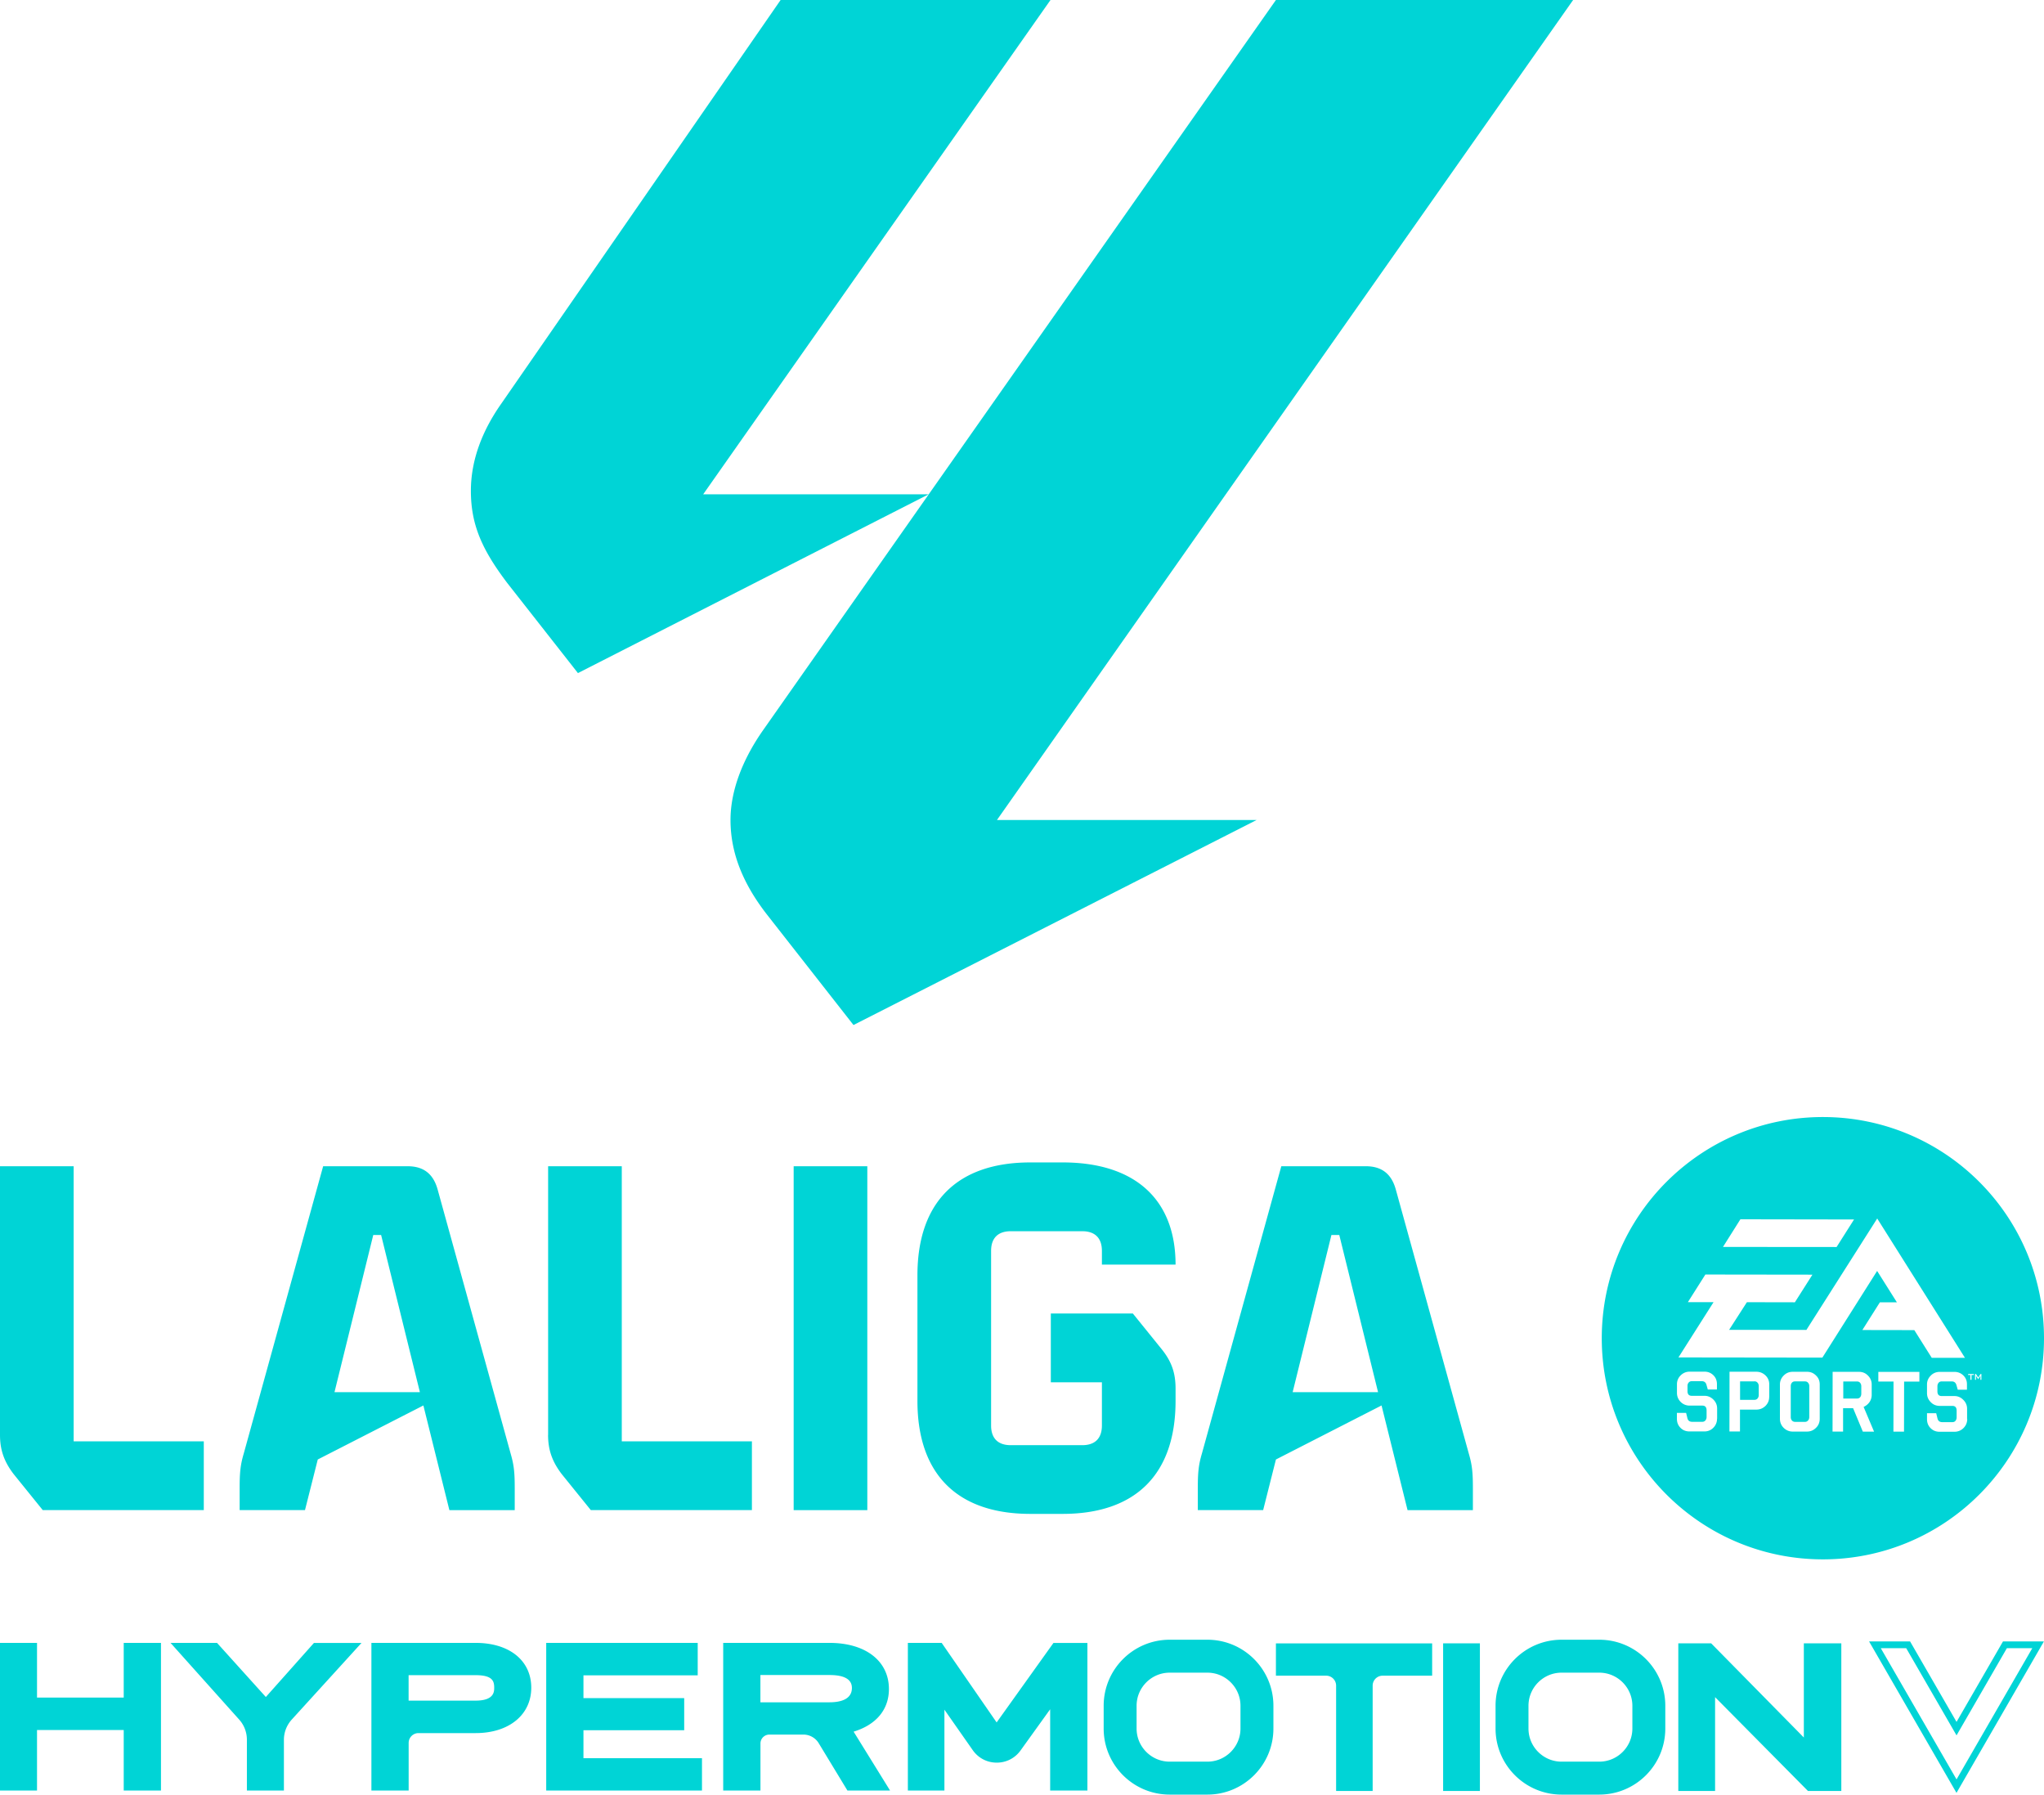
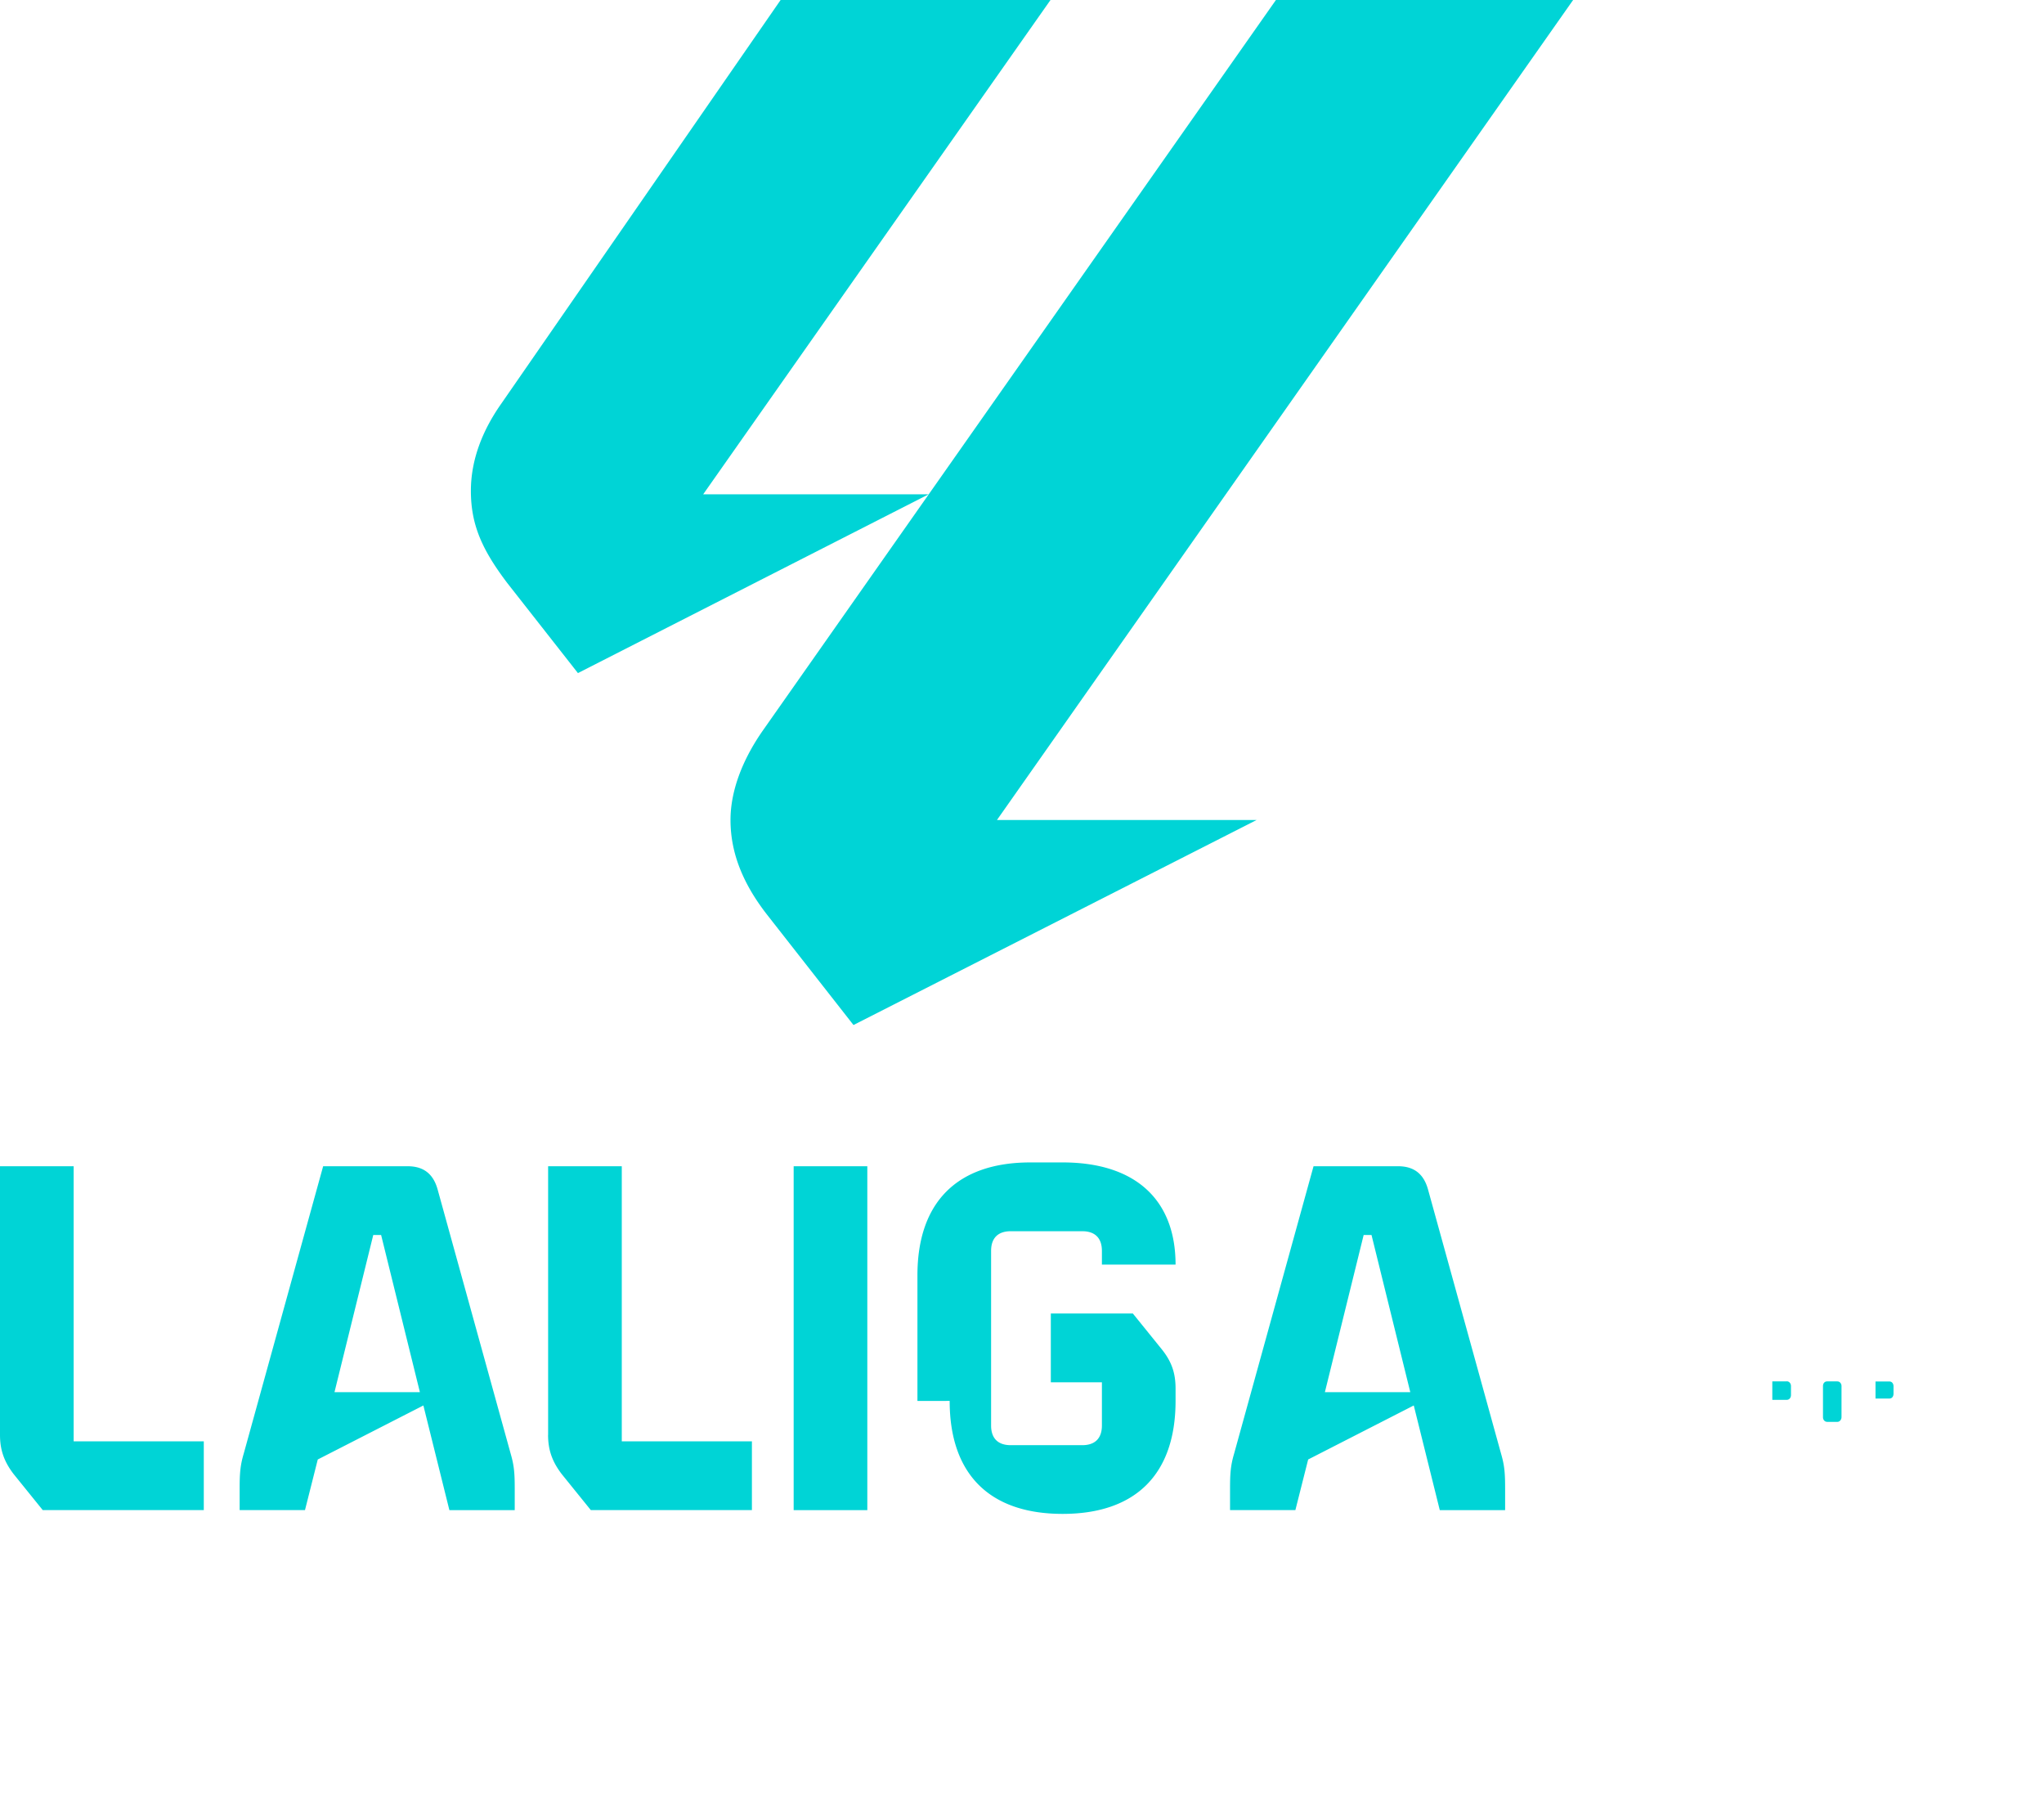
<svg xmlns="http://www.w3.org/2000/svg" data-name="Capa 2" viewBox="0 0 440.11 386.33">
  <defs>
    <style>.cls-1{fill:#00d4d6}</style>
  </defs>
  <g data-name="Capa 2">
    <g data-name="Layer 1">
-       <path class="cls-1" d="M108.01 86.79 168.08 0h58.11l-74.78 106.41h48.55l-75.52 38.49-15.2-19.37c-5.39-7.11-7.85-12.5-7.85-19.86 0-6.62 2.45-12.99 6.62-18.88Zm49.28 89.74c0-6.13 2.45-12.75 6.86-19.12L274.73 0h63.99L214.66 176.53h55.9l-86.79 44.13-18.63-23.78c-5.15-6.62-7.85-13.24-7.85-20.35ZM0 308.91v-57.85h15.86v59.22h28.02v14.8H9.2l-6.24-7.72C.84 314.61 0 312.07 0 308.9m52.45 4.13 17.13-61.97h18.19c3.38 0 5.5 1.59 6.45 4.97l15.76 57c.74 2.54.85 4.23.85 7.51v4.55H96.76l-5.6-22.53-22.74 11.63-2.75 10.89H51.6v-4.55c0-3.28.11-4.97.85-7.51m37.96-13.32-8.35-33.84h-1.69l-8.35 33.84h18.4-.01Zm27.61 9.21v-57.85h15.86v59.22h28.02v14.8h-34.69l-6.24-7.72c-2.11-2.75-2.96-5.29-2.96-8.46m52.88-57.84h15.86v74.03h-15.86zm26.65 50.53v-27.03c0-15.76 8.57-24.32 24.32-24.32h6.94c15.55 0 24.32 7.93 24.32 22h-15.86v-2.96c0-2.75-1.48-4.23-4.23-4.23h-15.4c-2.75 0-4.23 1.48-4.23 4.23v37.6c0 2.75 1.48 4.23 4.23 4.23h15.4c2.75 0 4.23-1.48 4.23-4.23v-9.31h-11v-14.81h17.66l6.24 7.72c2.11 2.64 2.96 5.08 2.96 8.46v2.64c0 15.76-8.57 24.32-24.32 24.32h-6.94c-15.76 0-24.32-8.57-24.32-24.32m61.22 11.45 17.13-61.97h18.19c3.38 0 5.5 1.59 6.45 4.97l15.76 57c.74 2.54.85 4.23.85 7.51v4.55h-14.07l-5.6-22.53-22.74 11.63-2.75 10.89h-14.07v-4.55c0-3.28.11-4.97.85-7.51m37.96-13.32-8.35-33.84h-1.69l-8.35 33.84h18.4Zm103.15-2.3h-2.98v3.67h2.98c.26 0 .48-.09.65-.28.17-.2.24-.45.25-.75v-1.58c0-.31-.08-.56-.24-.76-.17-.2-.38-.3-.65-.3m-11.21-.02h-2.18c-.28 0-.5.09-.67.29s-.24.45-.24.76v6.59c-.01.3.07.55.23.75.17.21.39.31.67.32h2.18a.8.8 0 0 0 .65-.31c.18-.2.26-.45.26-.75v-6.59c.01-.31-.08-.56-.25-.76s-.39-.3-.65-.3m-10.9-.01h-3.1v3.98h3.1c.26 0 .49-.1.66-.29.17-.2.26-.45.26-.76v-1.88c0-.31-.08-.56-.26-.76a.82.82 0 0 0-.65-.3" />
-       <path class="cls-1" d="M392.57 240.47c-26.29-.04-47.64 21.24-47.68 47.54-.04 26.29 21.24 47.64 47.54 47.68 26.29.04 47.64-21.24 47.68-47.54.04-26.29-21.24-47.64-47.54-47.68m-17.83 22.01 24.47.04-3.76 5.93-24.46-.02 3.75-5.95Zm-5.03 42.93c0 .76-.27 1.41-.79 1.94-.53.54-1.18.8-1.93.8h-3.23c-.77 0-1.41-.26-1.92-.78-.51-.51-.77-1.15-.77-1.93v-1.28h1.98l.29 1.18c.13.49.47.74 1.02.74h2.18c.27 0 .49-.1.67-.3.16-.2.25-.45.25-.75v-1.4c0-.69-.3-1.04-.91-1.04h-2.74c-.75 0-1.4-.27-1.94-.8-.52-.54-.79-1.18-.79-1.94v-1.86c0-.74.27-1.38.8-1.91.54-.53 1.19-.8 1.94-.8h3.19c.75 0 1.39.26 1.91.77s.77 1.15.77 1.92v1.15h-1.97l-.3-1.05c-.15-.5-.5-.74-1-.74h-2.15c-.28 0-.5.1-.67.3-.18.2-.25.45-.25.76v1.08c0 .67.3 1.01.92 1.01h2.74c.74 0 1.38.28 1.92.82s.8 1.18.8 1.93v2.17h-.02Zm11.23-4.69c0 .76-.27 1.4-.8 1.93-.55.53-1.2.8-1.95.8h-3.54v4.71h-2.27l.02-12.86h5.81c.75.01 1.4.28 1.95.81.53.52.8 1.17.79 1.91v2.7h-.01Zm10.88 4.7c0 .78-.26 1.43-.81 1.96-.54.53-1.17.8-1.94.8H386c-.77 0-1.41-.28-1.95-.81-.53-.53-.8-1.18-.8-1.96v-7.39c.01-.74.28-1.38.82-1.91.53-.54 1.18-.8 1.95-.8h3.07c.77 0 1.4.27 1.93.8.55.52.8 1.17.8 1.92v7.39Zm.57-13.16-30.99-.04 7.56-11.9h-5.53l3.77-5.95 23.05.03-3.78 5.95-10.33-.02-3.83 5.95 16.64.02 15.25-23.99 18.89 29.99h-7.15l-3.75-5.96-11.19-.02 3.77-5.96h3.67l-4.26-6.76-11.79 18.66Zm8.71 15.93-2.09-5.04h-2.16v5.03h-2.27l.02-12.86h5.68c.76 0 1.41.27 1.93.81.53.53.8 1.17.8 1.91v2.24c0 .58-.17 1.12-.49 1.58-.34.46-.76.79-1.25 1.01l2.25 5.32h-2.42Zm12.19-10.77h-3.3l-.02 10.78h-2.28l.02-10.79h-3.27v-2.08h8.84v2.09Zm10.29 8.06c0 .76-.27 1.41-.8 1.94s-1.19.8-1.95.8h-3.22c-.77 0-1.4-.26-1.92-.78-.51-.51-.77-1.15-.77-1.93v-1.28h1.98l.29 1.18c.14.49.47.74 1.02.74h2.18c.28 0 .5-.09.67-.3.16-.2.24-.46.24-.75v-1.41c0-.69-.3-1.04-.91-1.04h-2.74c-.76 0-1.41-.27-1.93-.81-.53-.54-.8-1.18-.8-1.94v-1.86c0-.75.28-1.38.81-1.91.52-.54 1.18-.8 1.93-.8h3.17c.76 0 1.39.26 1.92.77.52.51.78 1.15.77 1.92v1.15h-1.98l-.3-1.05c-.16-.5-.5-.74-1-.74h-2.16c-.28 0-.51.1-.67.3-.17.2-.25.45-.25.76v1.08c0 .67.31 1.01.91 1.01h2.74c.75 0 1.39.28 1.92.82.55.54.82 1.18.82 1.93v2.18l.03.02Zm1.4-9.48h-.48v1.03h-.24V296h-.48v-.21h1.21v.22Zm1.44 1.03v-.91s-.03.09-.06.14l-.4.61h-.04l-.4-.62-.08-.13c0 .05.03.09.03.14v.77h-.21v-1.24h.21l.48.75.49-.75h.19v1.24h-.23.02ZM26.64 365.44H7.97v-11.77H0v31.78h7.97v-13.02h18.67v13.02h8.02v-31.78h-8.02zm30.59-.13-10.5-11.64H36.72l14.79 16.52a6.479 6.479 0 0 1 1.65 4.31v10.96h7.97v-10.92c0-1.61.6-3.15 1.68-4.35l15.03-16.51H67.6l-10.36 11.64h-.01Zm45.18-11.64H79.97v31.78h8.02v-10.24c0-1.17.95-2.12 2.12-2.12h12.31c7.16 0 11.97-3.93 11.97-9.77s-4.7-9.65-11.97-9.65h-.01Zm4 9.65c0 .83 0 2.78-4 2.78H87.98v-5.48h14.43c3.7 0 4 1.33 4 2.7Zm19.22 9.15h21.69v-6.91h-21.69v-4.9h24.6v-6.99h-32.62v31.78h33.54v-6.95h-25.52zm65.77-8.87c0-6.03-5.02-9.93-12.8-9.93h-22.88v31.78h8.02v-10.12c0-1.06.86-1.92 1.92-1.92H173c1.33 0 2.59.71 3.28 1.85l6.19 10.2h9.18l-7.85-12.68c4.86-1.48 7.6-4.75 7.6-9.17Zm-7.97-.23c0 2.55-2.63 3.09-4.83 3.09h-14.87v-5.87h14.87c3.21 0 4.83.93 4.83 2.78Zm31.16 7.42-11.83-17.12h-7.28v31.78h7.87v-17.4l6.09 8.7c1.19 1.7 3.06 2.69 5.14 2.7h.04c2.06 0 3.93-.96 5.13-2.63l6.37-8.86v17.5h8.02v-31.78h-7.31l-12.24 17.12zm60.15-10.06h10.8c1.19 0 2.15.96 2.15 2.15v22.67h7.87v-22.67c0-1.19.96-2.15 2.15-2.15h10.66v-6.95h-33.64v6.95h.01Zm35.99-6.96h7.92v31.78h-7.92zm77.67 0v20.27l-19.95-20.27h-7.08v31.78h7.92v-20.2l20 20.2h7.18v-31.78zm-128.43 6.31c3.93 0 7.13 3.2 7.13 7.13v4.9c0 3.93-3.2 7.13-7.13 7.13h-8.11c-3.93 0-7.13-3.2-7.13-7.13v-4.9c0-3.93 3.2-7.13 7.13-7.13h8.11m0-7.09h-8.11c-7.85 0-14.22 6.37-14.22 14.22v4.9c0 7.85 6.37 14.22 14.22 14.22h8.11c7.85 0 14.22-6.37 14.22-14.22v-4.9c0-7.85-6.37-14.22-14.22-14.22zm84.38 7.09c3.93 0 7.13 3.2 7.13 7.13v4.9c0 3.93-3.2 7.13-7.13 7.13h-8.11c-3.93 0-7.13-3.2-7.13-7.13v-4.9c0-3.93 3.2-7.13 7.13-7.13h8.11m0-7.09h-8.11c-7.85 0-14.22 6.37-14.22 14.22v4.9c0 7.85 6.37 14.22 14.22 14.22h8.11c7.85 0 14.22-6.37 14.22-14.22v-4.9c0-7.85-6.37-14.22-14.22-14.22zm93.24 1.82-16.31 28.25-16.31-28.25h5.47l9.58 16.59 1.26 2.18 1.26-2.18 9.58-16.59h5.47m2.52-1.45h-8.83l-10 17.32-10-17.32h-8.83l18.82 32.6 18.82-32.6h.02z" />
+       <path class="cls-1" d="M108.01 86.79 168.08 0h58.11l-74.78 106.41h48.55l-75.52 38.49-15.2-19.37c-5.39-7.11-7.85-12.5-7.85-19.86 0-6.62 2.45-12.99 6.62-18.88Zm49.28 89.74c0-6.13 2.45-12.75 6.86-19.12L274.73 0h63.99L214.66 176.53h55.9l-86.79 44.13-18.63-23.78c-5.15-6.62-7.85-13.24-7.85-20.35ZM0 308.91v-57.85h15.86v59.22h28.02v14.8H9.2l-6.24-7.72C.84 314.61 0 312.07 0 308.9m52.45 4.13 17.13-61.97h18.19c3.38 0 5.5 1.59 6.45 4.97l15.76 57c.74 2.54.85 4.23.85 7.51v4.55H96.76l-5.6-22.53-22.74 11.63-2.75 10.89H51.6v-4.55c0-3.28.11-4.97.85-7.51m37.96-13.32-8.35-33.84h-1.69l-8.35 33.84h18.4-.01Zm27.61 9.21v-57.85h15.86v59.22h28.02v14.8h-34.69l-6.24-7.72c-2.11-2.75-2.96-5.29-2.96-8.46m52.88-57.84h15.86v74.03h-15.86zm26.65 50.53v-27.03c0-15.76 8.57-24.32 24.32-24.32h6.94c15.55 0 24.32 7.93 24.32 22h-15.86v-2.96c0-2.75-1.48-4.23-4.23-4.23h-15.4c-2.75 0-4.23 1.48-4.23 4.23v37.6c0 2.75 1.48 4.23 4.23 4.23h15.4c2.75 0 4.23-1.48 4.23-4.23v-9.31h-11v-14.81h17.66l6.24 7.72c2.11 2.64 2.96 5.08 2.96 8.46v2.64c0 15.76-8.57 24.32-24.32 24.32c-15.76 0-24.32-8.57-24.32-24.32m61.22 11.45 17.13-61.97h18.19c3.38 0 5.5 1.59 6.45 4.97l15.76 57c.74 2.54.85 4.23.85 7.51v4.55h-14.07l-5.6-22.53-22.74 11.63-2.75 10.89h-14.07v-4.55c0-3.28.11-4.97.85-7.51m37.96-13.32-8.35-33.84h-1.69l-8.35 33.84h18.4Zm103.15-2.3h-2.98v3.67h2.98c.26 0 .48-.09.65-.28.17-.2.24-.45.25-.75v-1.58c0-.31-.08-.56-.24-.76-.17-.2-.38-.3-.65-.3m-11.21-.02h-2.18c-.28 0-.5.09-.67.29s-.24.45-.24.76v6.59c-.01.3.07.55.23.75.17.21.39.31.67.32h2.18a.8.8 0 0 0 .65-.31c.18-.2.26-.45.26-.75v-6.59c.01-.31-.08-.56-.25-.76s-.39-.3-.65-.3m-10.9-.01h-3.1v3.98h3.1c.26 0 .49-.1.66-.29.17-.2.26-.45.26-.76v-1.88c0-.31-.08-.56-.26-.76a.82.82 0 0 0-.65-.3" />
    </g>
  </g>
</svg>